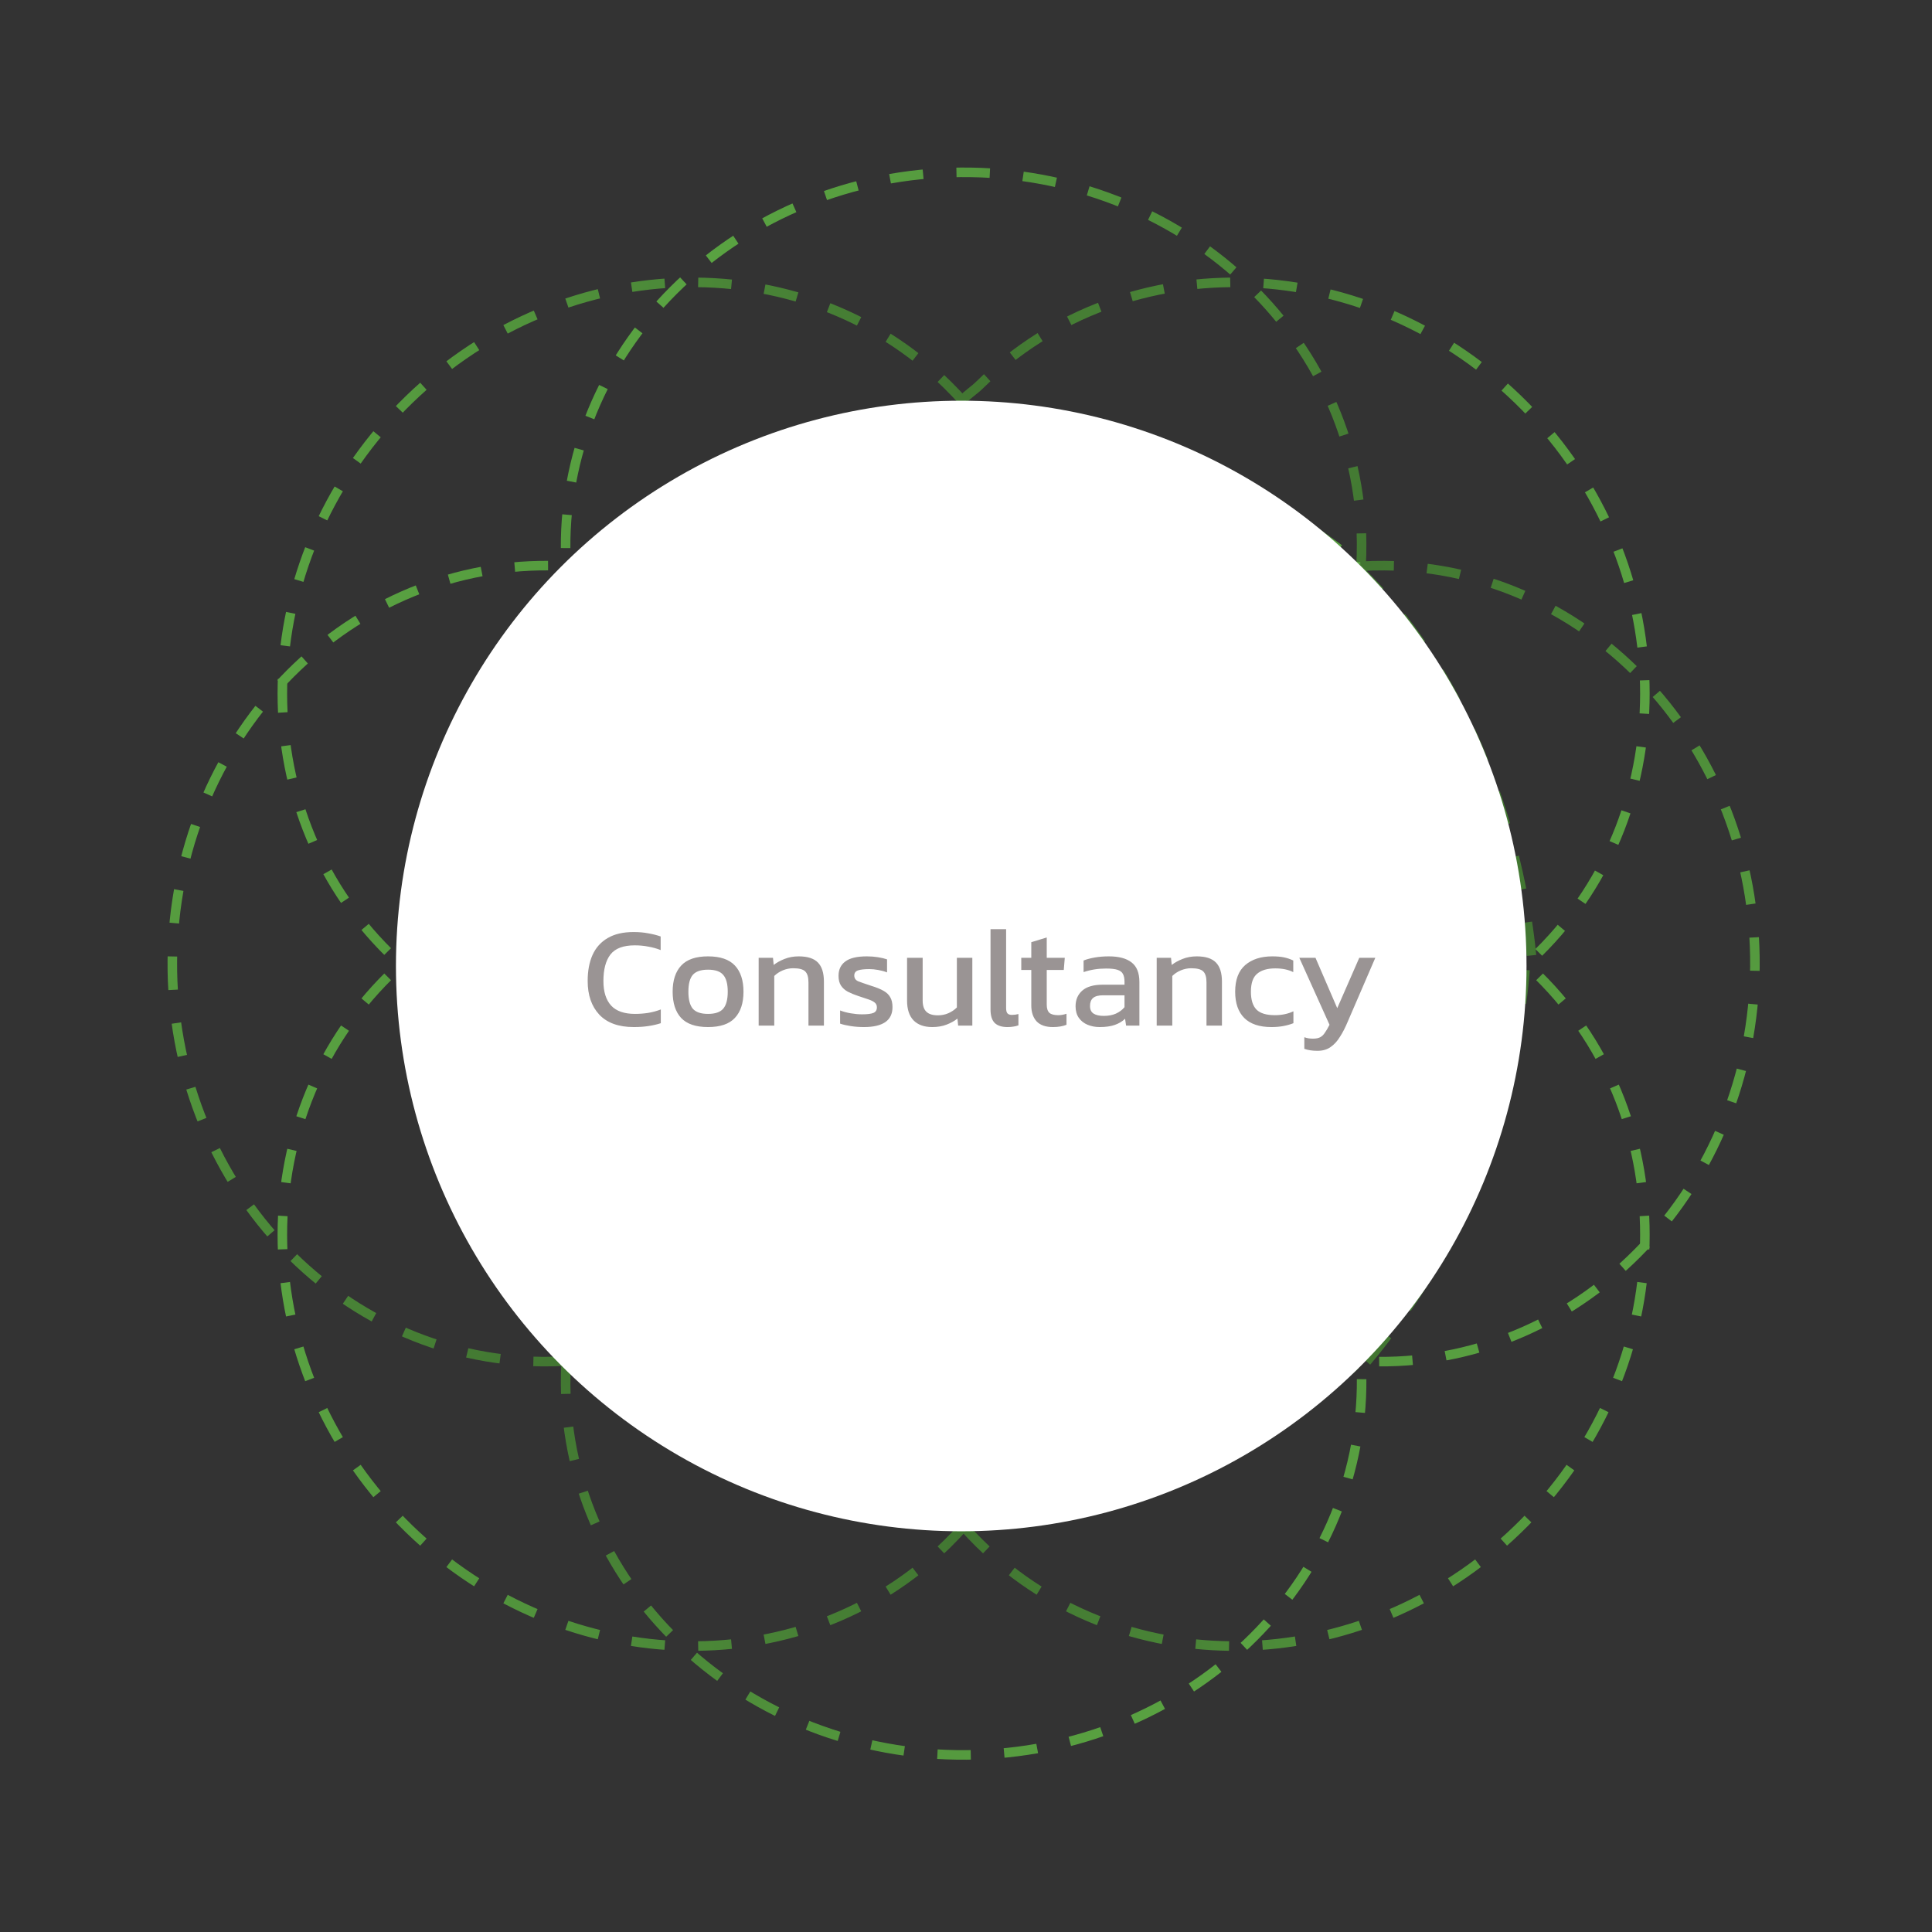
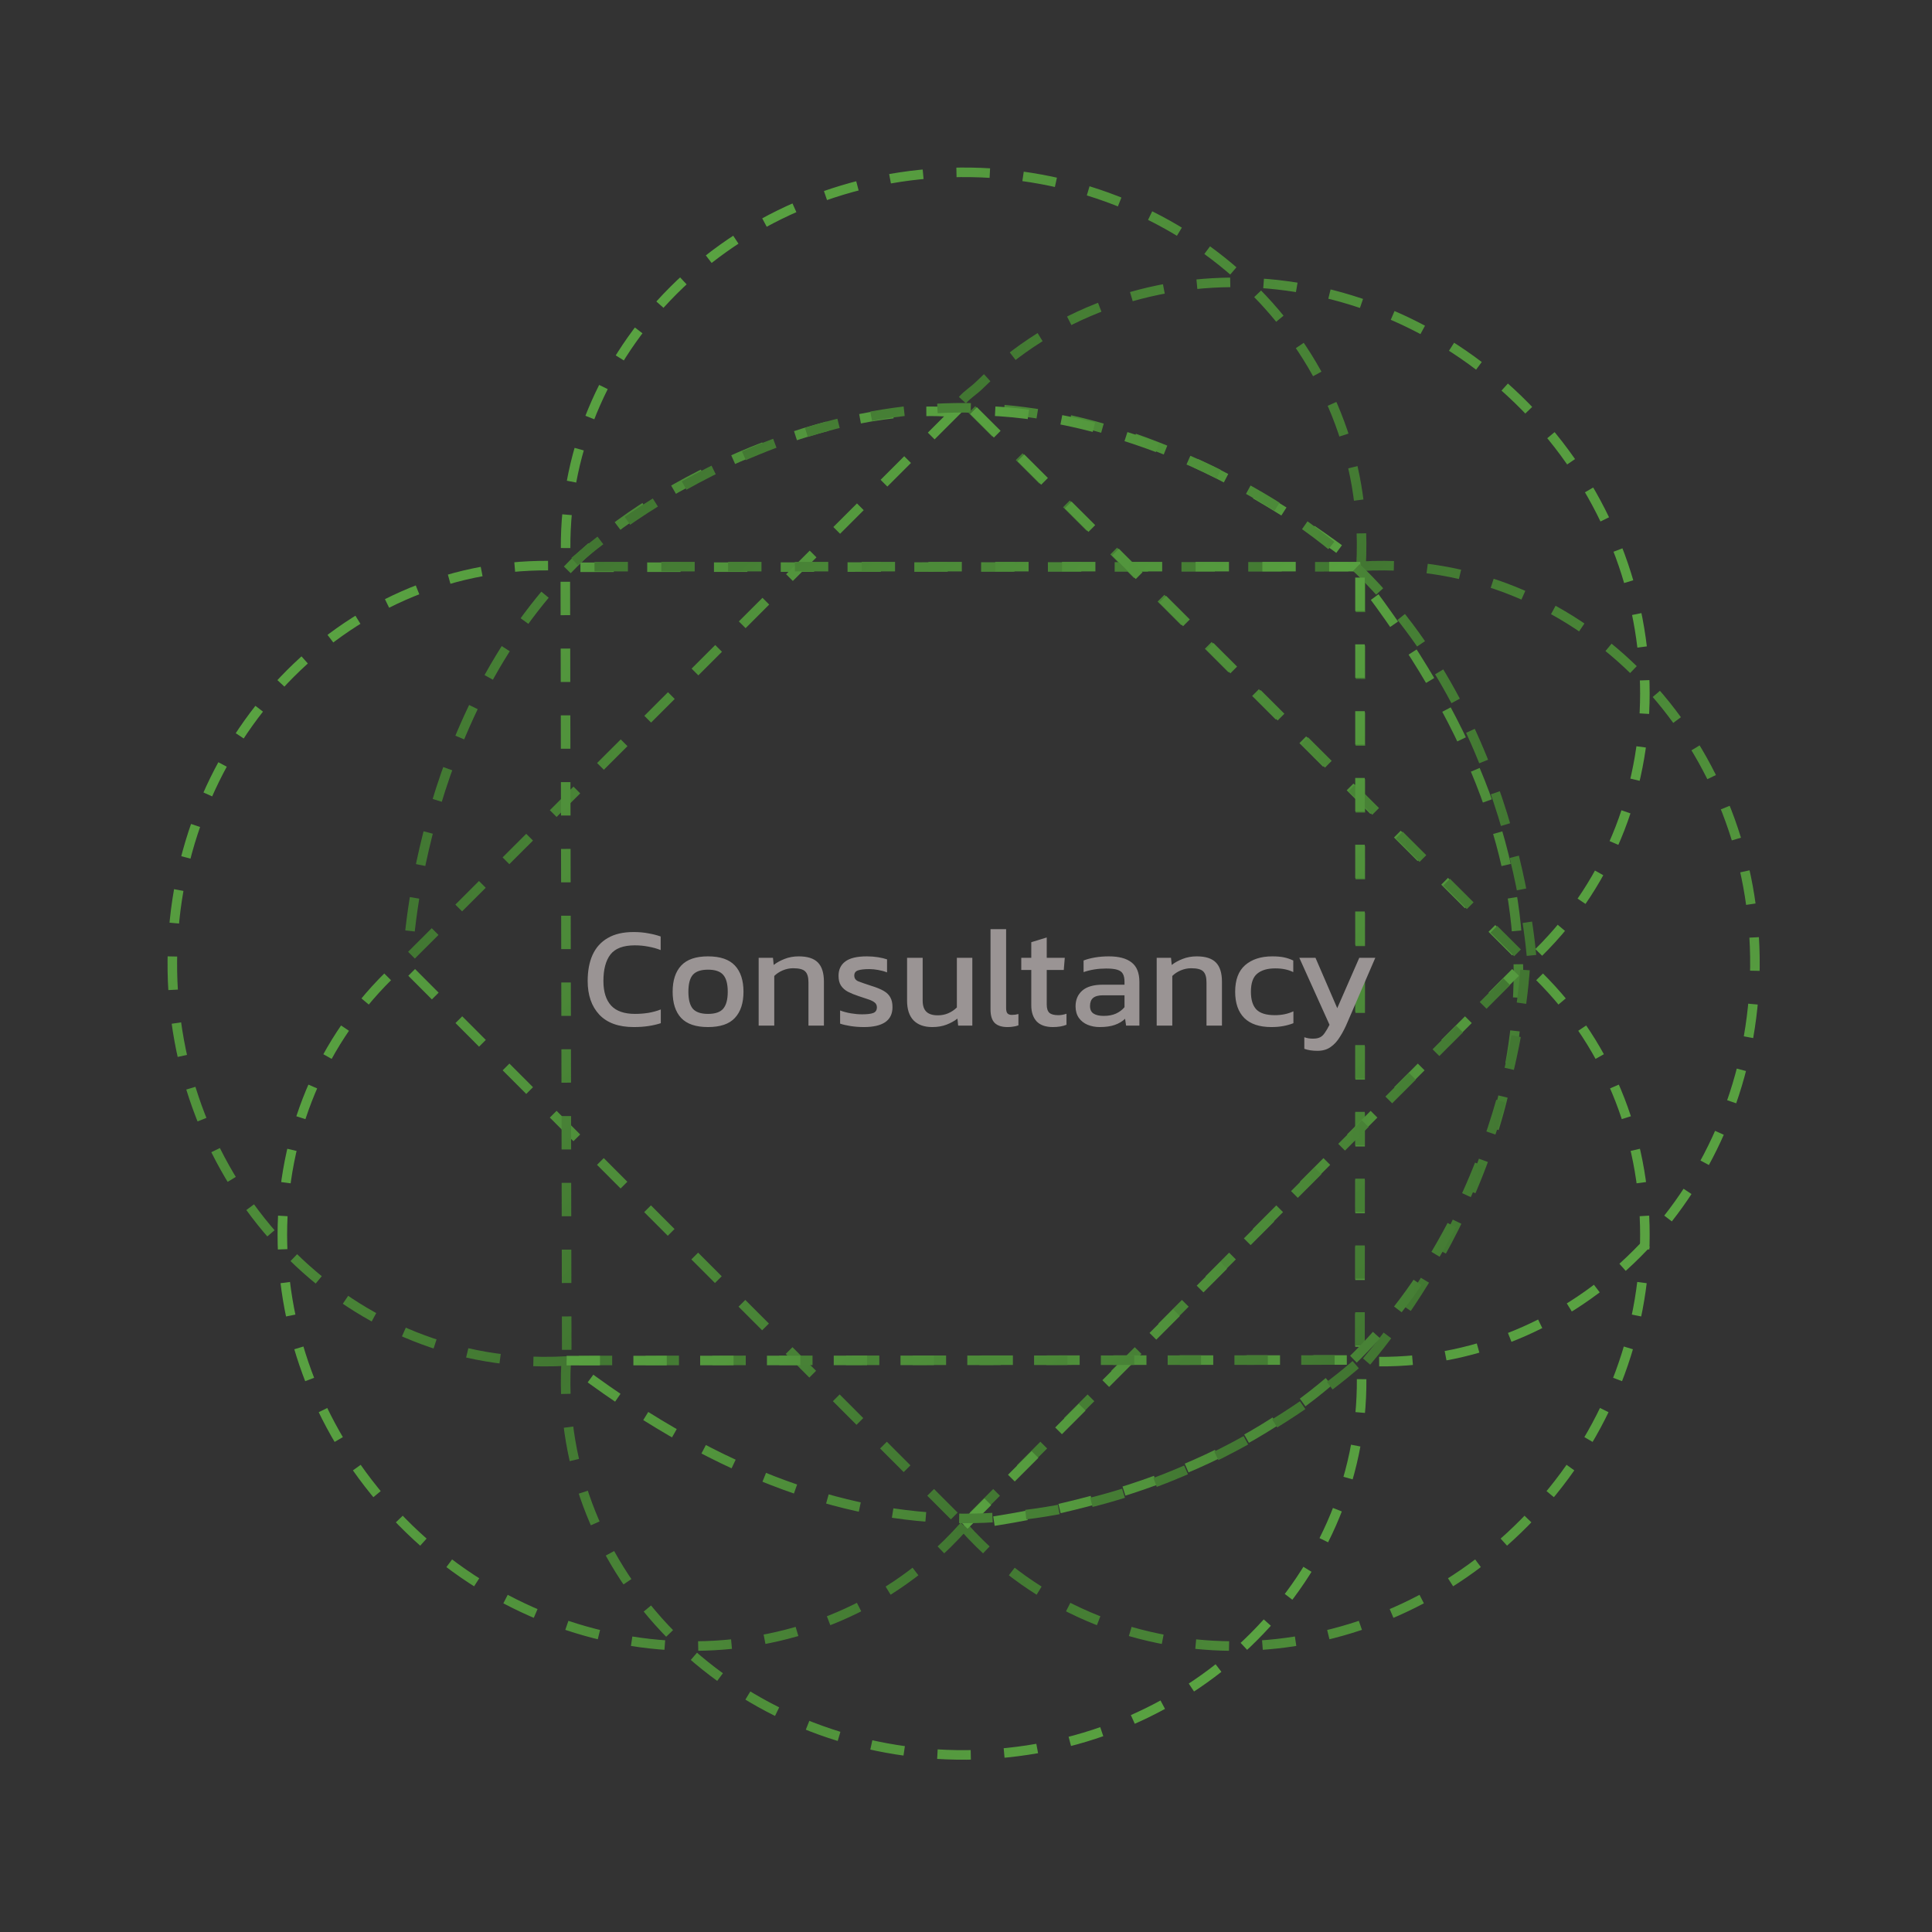
<svg xmlns="http://www.w3.org/2000/svg" width="405" height="405" viewBox="0 0 405 405" fill="none">
  <rect x="0" y="0" width="405" height="405" fill="#333333" stroke="none" />
  <g opacity="0.6">
-     <path d="M202.123 84.362C201.012 83.107 199.85 81.885 198.641 80.692C167.806 50.328 116.595 52.367 84.258 85.244C51.922 118.122 50.706 169.389 81.541 199.753C82.456 200.653 83.388 201.526 84.339 202.37L202.123 84.362Z" stroke="url(#paint0_linear_1_6267)" stroke-width="2" stroke-miterlimit="10" stroke-dasharray="7 7" />
    <path d="M285.3 118.805C285.401 117.133 285.444 115.449 285.431 113.752C285.086 70.51 247.451 35.756 201.373 36.124C155.295 36.493 118.223 71.847 118.568 115.089C118.579 116.371 118.621 117.647 118.697 118.915L285.3 118.805Z" stroke="url(#paint1_linear_1_6267)" stroke-width="2" stroke-miterlimit="10" stroke-dasharray="7 7" />
    <path d="M200.161 86.449L85.469 201.019C85.469 201.019 87.114 151.121 120.343 118.008C138.187 100.228 175.234 84.116 200.161 86.449Z" stroke="url(#paint2_linear_1_6267)" stroke-width="2" stroke-miterlimit="10" stroke-dasharray="7 7" />
    <path d="M285.625 118.78L119.234 118.78C119.234 118.78 154.89 85.166 202.334 85.486C227.811 85.658 255.81 95.731 285.625 118.78Z" stroke="url(#paint3_linear_1_6267)" stroke-width="2" stroke-miterlimit="10" stroke-dasharray="7 7" />
    <path d="M201.754 83.871C202.865 82.616 204.15 81.885 205.36 80.692C236.195 50.328 287.405 52.367 319.742 85.244C352.079 118.122 353.294 169.389 322.459 199.753C321.544 200.653 321.204 201.281 320.253 202.124L201.754 83.871Z" stroke="url(#paint4_linear_1_6267)" stroke-width="2" stroke-miterlimit="10" stroke-dasharray="7 7" />
    <path d="M285.199 118.702C286.871 118.601 288.555 118.558 290.252 118.571C333.494 118.916 368.248 156.551 367.879 202.629C367.511 248.707 332.157 285.779 288.915 285.434C287.633 285.423 286.357 285.381 285.089 285.305L285.199 118.702Z" stroke="url(#paint5_linear_1_6267)" stroke-width="2" stroke-miterlimit="10" stroke-dasharray="7 7" />
    <path d="M204.09 86.081L321.238 202.861C321.238 202.861 318.963 153.226 285.382 119.973C267.348 102.117 233.07 86.081 204.09 86.081Z" stroke="url(#paint6_linear_1_6267)" stroke-width="2" stroke-miterlimit="10" stroke-dasharray="7 7" />
    <path d="M285.09 121.078L285.09 286.984C285.09 286.984 318.401 251.348 318.304 203.646C318.252 178.031 308.124 150.947 285.09 121.078Z" stroke="url(#paint7_linear_1_6267)" stroke-width="2" stroke-miterlimit="10" stroke-dasharray="7 7" />
    <path d="M202.123 319.887C201.012 321.142 199.85 322.364 198.641 323.557C167.806 353.921 116.595 351.882 84.258 319.005C51.922 286.127 50.706 234.86 81.541 204.496C82.456 203.596 83.388 202.723 84.339 201.879L202.123 319.887Z" stroke="url(#paint8_linear_1_6267)" stroke-width="2" stroke-miterlimit="10" stroke-dasharray="7 7" />
    <path d="M118.806 285.301C117.134 285.402 115.45 285.444 113.753 285.432C70.511 285.086 35.757 247.452 36.126 201.374C36.494 155.296 71.848 118.224 115.09 118.569C116.372 118.58 117.233 118.493 118.501 118.569L118.806 285.301Z" stroke="url(#paint9_linear_1_6267)" stroke-width="2" stroke-miterlimit="10" stroke-dasharray="7 7" />
-     <path d="M202.123 319.764L84.852 203.353C84.852 203.353 86.127 250.65 119.92 284.324C138.068 302.406 164.721 314.93 202.123 319.764Z" stroke="url(#paint10_linear_1_6267)" stroke-width="2" stroke-miterlimit="10" stroke-dasharray="7 7" />
-     <path d="M118.781 285.225L118.5 119.481C118.5 119.481 84.634 154.177 84.731 201.878C84.783 227.494 95.747 255.357 118.781 285.225Z" stroke="url(#paint11_linear_1_6267)" stroke-width="2" stroke-miterlimit="10" stroke-dasharray="7 7" />
    <path d="M201.879 319.887C202.99 321.142 204.152 322.364 205.362 323.557C236.197 353.921 287.407 351.882 319.744 319.005C352.081 286.127 353.296 234.86 322.461 204.496C321.546 203.596 320.614 202.723 319.663 201.879L201.879 319.887Z" stroke="url(#paint12_linear_1_6267)" stroke-width="2" stroke-miterlimit="10" stroke-dasharray="7 7" />
    <path d="M118.702 285.199C118.601 286.871 118.559 288.556 118.571 290.253C118.917 333.495 156.551 368.248 202.629 367.88C248.707 367.512 285.779 332.158 285.434 288.916C285.424 287.633 285.381 286.357 285.306 285.09L118.702 285.199Z" stroke="url(#paint13_linear_1_6267)" stroke-width="2" stroke-miterlimit="10" stroke-dasharray="7 7" />
    <path d="M202.125 319.764L319.765 201.879C319.765 201.879 318.121 250.65 284.328 284.324C266.181 302.406 239.527 314.929 202.125 319.764Z" stroke="url(#paint14_linear_1_6267)" stroke-width="2" stroke-miterlimit="10" stroke-dasharray="7 7" />
    <path d="M118.774 285.222L285.298 285.091C285.298 285.091 249.662 318.403 201.961 318.306C176.345 318.253 148.643 308.255 118.774 285.222Z" stroke="url(#paint15_linear_1_6267)" stroke-width="2" stroke-miterlimit="10" stroke-dasharray="7 7" />
  </g>
-   <circle cx="201.5" cy="202.5" r="118.5" fill="white" />
  <path d="M132.852 215.3C129.672 215.3 127.262 214.43 125.622 212.69C124.002 210.95 123.192 208.6 123.192 205.64C123.192 203.52 123.532 201.7 124.212 200.18C124.912 198.64 125.972 197.46 127.392 196.64C128.812 195.8 130.622 195.38 132.822 195.38C133.942 195.38 134.962 195.47 135.882 195.65C136.822 195.81 137.692 196.03 138.492 196.31V199.16C137.692 198.84 136.832 198.6 135.912 198.44C135.012 198.26 134.062 198.17 133.062 198.17C130.662 198.17 128.962 198.81 127.962 200.09C126.982 201.37 126.492 203.22 126.492 205.64C126.492 207.9 127.032 209.62 128.112 210.8C129.192 211.96 130.862 212.54 133.122 212.54C134.042 212.54 134.962 212.47 135.882 212.33C136.822 212.17 137.702 211.93 138.522 211.61V214.49C137.722 214.75 136.852 214.95 135.912 215.09C134.992 215.23 133.972 215.3 132.852 215.3ZM148.415 215.3C145.855 215.3 143.975 214.66 142.775 213.38C141.595 212.1 141.005 210.27 141.005 207.89C141.005 205.51 141.605 203.68 142.805 202.4C144.005 201.12 145.875 200.48 148.415 200.48C150.975 200.48 152.855 201.12 154.055 202.4C155.255 203.68 155.855 205.51 155.855 207.89C155.855 210.27 155.255 212.1 154.055 213.38C152.875 214.66 150.995 215.3 148.415 215.3ZM148.415 212.54C149.915 212.54 150.975 212.18 151.595 211.46C152.235 210.72 152.555 209.53 152.555 207.89C152.555 206.25 152.235 205.07 151.595 204.35C150.975 203.63 149.915 203.27 148.415 203.27C146.935 203.27 145.875 203.63 145.235 204.35C144.615 205.07 144.305 206.25 144.305 207.89C144.305 209.53 144.615 210.72 145.235 211.46C145.875 212.18 146.935 212.54 148.415 212.54ZM159.036 215V200.78H162.036L162.186 202.28C162.826 201.78 163.586 201.36 164.466 201.02C165.366 200.66 166.356 200.48 167.436 200.48C169.276 200.48 170.616 200.91 171.456 201.77C172.296 202.63 172.716 203.97 172.716 205.79V215H169.476V205.94C169.476 204.84 169.246 204.07 168.786 203.63C168.346 203.19 167.506 202.97 166.266 202.97C165.526 202.97 164.796 203.12 164.076 203.42C163.376 203.72 162.786 204.11 162.306 204.59V215H159.036ZM181.12 215.3C180.14 215.3 179.2 215.23 178.3 215.09C177.42 214.95 176.69 214.78 176.11 214.58V211.82C176.79 212.08 177.54 212.28 178.36 212.42C179.18 212.56 179.96 212.63 180.7 212.63C181.82 212.63 182.62 212.53 183.1 212.33C183.58 212.13 183.82 211.74 183.82 211.16C183.82 210.74 183.67 210.41 183.37 210.17C183.09 209.93 182.66 209.71 182.08 209.51C181.52 209.31 180.8 209.07 179.92 208.79C179.08 208.51 178.35 208.21 177.73 207.89C177.11 207.55 176.63 207.12 176.29 206.6C175.95 206.08 175.78 205.4 175.78 204.56C175.78 203.26 176.25 202.26 177.19 201.56C178.13 200.84 179.64 200.48 181.72 200.48C182.54 200.48 183.32 200.54 184.06 200.66C184.8 200.78 185.43 200.93 185.95 201.11V203.84C185.39 203.62 184.77 203.45 184.09 203.33C183.43 203.21 182.81 203.15 182.23 203.15C181.19 203.15 180.4 203.24 179.86 203.42C179.34 203.6 179.08 203.96 179.08 204.5C179.08 205.06 179.35 205.46 179.89 205.7C180.45 205.92 181.34 206.23 182.56 206.63C183.68 206.97 184.57 207.33 185.23 207.71C185.89 208.09 186.36 208.55 186.64 209.09C186.94 209.61 187.09 210.29 187.09 211.13C187.09 212.53 186.58 213.58 185.56 214.28C184.54 214.96 183.06 215.3 181.12 215.3ZM195.426 215.3C193.726 215.3 192.416 214.83 191.496 213.89C190.596 212.95 190.146 211.57 190.146 209.75V200.78H193.416V209.75C193.416 210.81 193.676 211.59 194.196 212.09C194.716 212.59 195.516 212.84 196.596 212.84C197.396 212.84 198.136 212.69 198.816 212.39C199.496 212.09 200.086 211.69 200.586 211.19V200.78H203.826V215H200.856L200.706 213.53C200.066 214.03 199.306 214.45 198.426 214.79C197.546 215.13 196.546 215.3 195.426 215.3ZM211.18 215.3C210.02 215.3 209.14 215.02 208.54 214.46C207.94 213.88 207.64 212.93 207.64 211.61V194.78H210.91V211.31C210.91 211.87 211.01 212.25 211.21 212.45C211.41 212.65 211.71 212.75 212.11 212.75C212.59 212.75 213.05 212.69 213.49 212.57V214.94C213.11 215.08 212.74 215.17 212.38 215.21C212.04 215.27 211.64 215.3 211.18 215.3ZM220.716 215.3C219.196 215.3 218.056 214.9 217.296 214.1C216.556 213.28 216.186 212.17 216.186 210.77V203.33H214.086V200.78H216.186V197.51L219.426 196.52V200.78H223.206L222.996 203.33H219.426V210.59C219.426 211.41 219.616 211.99 219.996 212.33C220.376 212.65 220.996 212.81 221.856 212.81C222.396 212.81 222.966 212.71 223.566 212.51V214.82C222.786 215.14 221.836 215.3 220.716 215.3ZM230.508 215.3C229.608 215.3 228.768 215.14 227.988 214.82C227.228 214.5 226.618 214.02 226.158 213.38C225.698 212.72 225.468 211.91 225.468 210.95C225.468 209.59 225.928 208.5 226.848 207.68C227.788 206.84 229.228 206.42 231.168 206.42H235.728V205.79C235.728 205.11 235.618 204.57 235.398 204.17C235.198 203.77 234.818 203.48 234.258 203.3C233.718 203.12 232.918 203.03 231.858 203.03C230.178 203.03 228.608 203.28 227.148 203.78V201.35C227.788 201.09 228.568 200.88 229.488 200.72C230.408 200.56 231.398 200.48 232.458 200.48C234.538 200.48 236.118 200.9 237.198 201.74C238.298 202.58 238.848 203.95 238.848 205.85V215H236.058L235.848 213.56C235.268 214.12 234.548 214.55 233.688 214.85C232.848 215.15 231.788 215.3 230.508 215.3ZM231.378 212.96C232.358 212.96 233.208 212.8 233.928 212.48C234.668 212.14 235.268 211.69 235.728 211.13V208.64H231.228C230.268 208.64 229.568 208.83 229.128 209.21C228.708 209.57 228.498 210.13 228.498 210.89C228.498 211.63 228.748 212.16 229.248 212.48C229.748 212.8 230.458 212.96 231.378 212.96ZM242.474 215V200.78H245.474L245.624 202.28C246.264 201.78 247.024 201.36 247.904 201.02C248.804 200.66 249.794 200.48 250.874 200.48C252.714 200.48 254.054 200.91 254.894 201.77C255.734 202.63 256.154 203.97 256.154 205.79V215H252.914V205.94C252.914 204.84 252.684 204.07 252.224 203.63C251.784 203.19 250.944 202.97 249.704 202.97C248.964 202.97 248.234 203.12 247.514 203.42C246.814 203.72 246.224 204.11 245.744 204.59V215H242.474ZM266.515 215.3C264.015 215.3 262.125 214.67 260.845 213.41C259.565 212.13 258.925 210.29 258.925 207.89C258.925 205.39 259.625 203.53 261.025 202.31C262.445 201.09 264.335 200.48 266.695 200.48C267.675 200.48 268.495 200.55 269.155 200.69C269.835 200.83 270.485 201.05 271.105 201.35V203.78C270.065 203.26 268.805 203 267.325 203C265.685 203 264.425 203.37 263.545 204.11C262.665 204.83 262.225 206.09 262.225 207.89C262.225 209.59 262.615 210.84 263.395 211.64C264.175 212.42 265.465 212.81 267.265 212.81C268.685 212.81 269.975 212.54 271.135 212V214.49C270.475 214.75 269.765 214.95 269.005 215.09C268.265 215.23 267.435 215.3 266.515 215.3ZM276.182 220.28C275.102 220.28 274.182 220.14 273.422 219.86V217.43C273.762 217.55 274.072 217.63 274.352 217.67C274.652 217.71 274.952 217.73 275.252 217.73C275.872 217.73 276.372 217.63 276.752 217.43C277.132 217.23 277.462 216.91 277.742 216.47C278.042 216.05 278.362 215.5 278.702 214.82L272.372 200.78H275.762L280.322 211.34L284.942 200.78H288.302L282.512 214.19C282.012 215.39 281.472 216.44 280.892 217.34C280.332 218.26 279.672 218.98 278.912 219.5C278.172 220.02 277.262 220.28 276.182 220.28Z" fill="#9A9494" />
  <defs>
    <linearGradient id="paint0_linear_1_6267" x1="56.802" y1="131.226" x2="205.395" y2="131.226" gradientUnits="userSpaceOnUse">
      <stop stop-color="#74EE4C" />
      <stop offset="1" stop-color="#4BA231" />
    </linearGradient>
    <linearGradient id="paint1_linear_1_6267" x1="149.488" y1="49.199" x2="254.509" y2="154.22" gradientUnits="userSpaceOnUse">
      <stop stop-color="#74EE4C" />
      <stop offset="1" stop-color="#4BA231" />
    </linearGradient>
    <linearGradient id="paint2_linear_1_6267" x1="81.948" y1="145.738" x2="206.67" y2="145.738" gradientUnits="userSpaceOnUse">
      <stop stop-color="#4BA231" />
      <stop offset="0.99" stop-color="#74EE4C" />
    </linearGradient>
    <linearGradient id="paint3_linear_1_6267" x1="158.076" y1="76.009" x2="247.713" y2="165.646" gradientUnits="userSpaceOnUse">
      <stop stop-color="#4BA231" />
      <stop offset="0.99" stop-color="#74EE4C" />
    </linearGradient>
    <linearGradient id="paint4_linear_1_6267" x1="198.606" y1="131.226" x2="347.196" y2="131.226" gradientUnits="userSpaceOnUse">
      <stop stop-color="#4BA231" />
      <stop offset="0.99" stop-color="#74EE4C" />
    </linearGradient>
    <linearGradient id="paint5_linear_1_6267" x1="249.784" y1="149.493" x2="354.803" y2="254.512" gradientUnits="userSpaceOnUse">
      <stop stop-color="#4BA231" />
      <stop offset="0.99" stop-color="#74EE4C" />
    </linearGradient>
    <linearGradient id="paint6_linear_1_6267" x1="197.761" y1="145.989" x2="323.807" y2="145.989" gradientUnits="userSpaceOnUse">
      <stop stop-color="#74EE4C" />
      <stop offset="1" stop-color="#4BA231" />
    </linearGradient>
    <linearGradient id="paint7_linear_1_6267" x1="237.923" y1="158.4" x2="327.626" y2="248.103" gradientUnits="userSpaceOnUse">
      <stop stop-color="#74EE4C" />
      <stop offset="1" stop-color="#4BA231" />
    </linearGradient>
    <linearGradient id="paint8_linear_1_6267" x1="56.802" y1="273.023" x2="205.395" y2="273.023" gradientUnits="userSpaceOnUse">
      <stop stop-color="#74EE4C" />
      <stop offset="1" stop-color="#4BA231" />
    </linearGradient>
    <linearGradient id="paint9_linear_1_6267" x1="49.2" y1="149.488" x2="154.221" y2="254.51" gradientUnits="userSpaceOnUse">
      <stop stop-color="#74EE4C" />
      <stop offset="1" stop-color="#4BA231" />
    </linearGradient>
    <linearGradient id="paint10_linear_1_6267" x1="149.495" y1="254.666" x2="120.368" y2="288.176" gradientUnits="userSpaceOnUse">
      <stop stop-color="#74EE4C" />
      <stop offset="1" stop-color="#4BA231" />
    </linearGradient>
    <linearGradient id="paint11_linear_1_6267" x1="127.576" y1="201.991" x2="83.292" y2="205.101" gradientUnits="userSpaceOnUse">
      <stop stop-color="#74EE4C" />
      <stop offset="1" stop-color="#4BA231" />
    </linearGradient>
    <linearGradient id="paint12_linear_1_6267" x1="198.608" y1="273.023" x2="347.198" y2="273.023" gradientUnits="userSpaceOnUse">
      <stop stop-color="#4BA231" />
      <stop offset="0.99" stop-color="#74EE4C" />
    </linearGradient>
    <linearGradient id="paint13_linear_1_6267" x1="149.493" y1="249.784" x2="254.513" y2="354.804" gradientUnits="userSpaceOnUse">
      <stop stop-color="#4BA231" />
      <stop offset="0.99" stop-color="#74EE4C" />
    </linearGradient>
    <linearGradient id="paint14_linear_1_6267" x1="195.509" y1="259.471" x2="322.349" y2="259.471" gradientUnits="userSpaceOnUse">
      <stop stop-color="#74EE4C" />
      <stop offset="1" stop-color="#4BA231" />
    </linearGradient>
    <linearGradient id="paint15_linear_1_6267" x1="156.714" y1="237.924" x2="246.417" y2="327.627" gradientUnits="userSpaceOnUse">
      <stop stop-color="#74EE4C" />
      <stop offset="1" stop-color="#4BA231" />
    </linearGradient>
  </defs>
</svg>